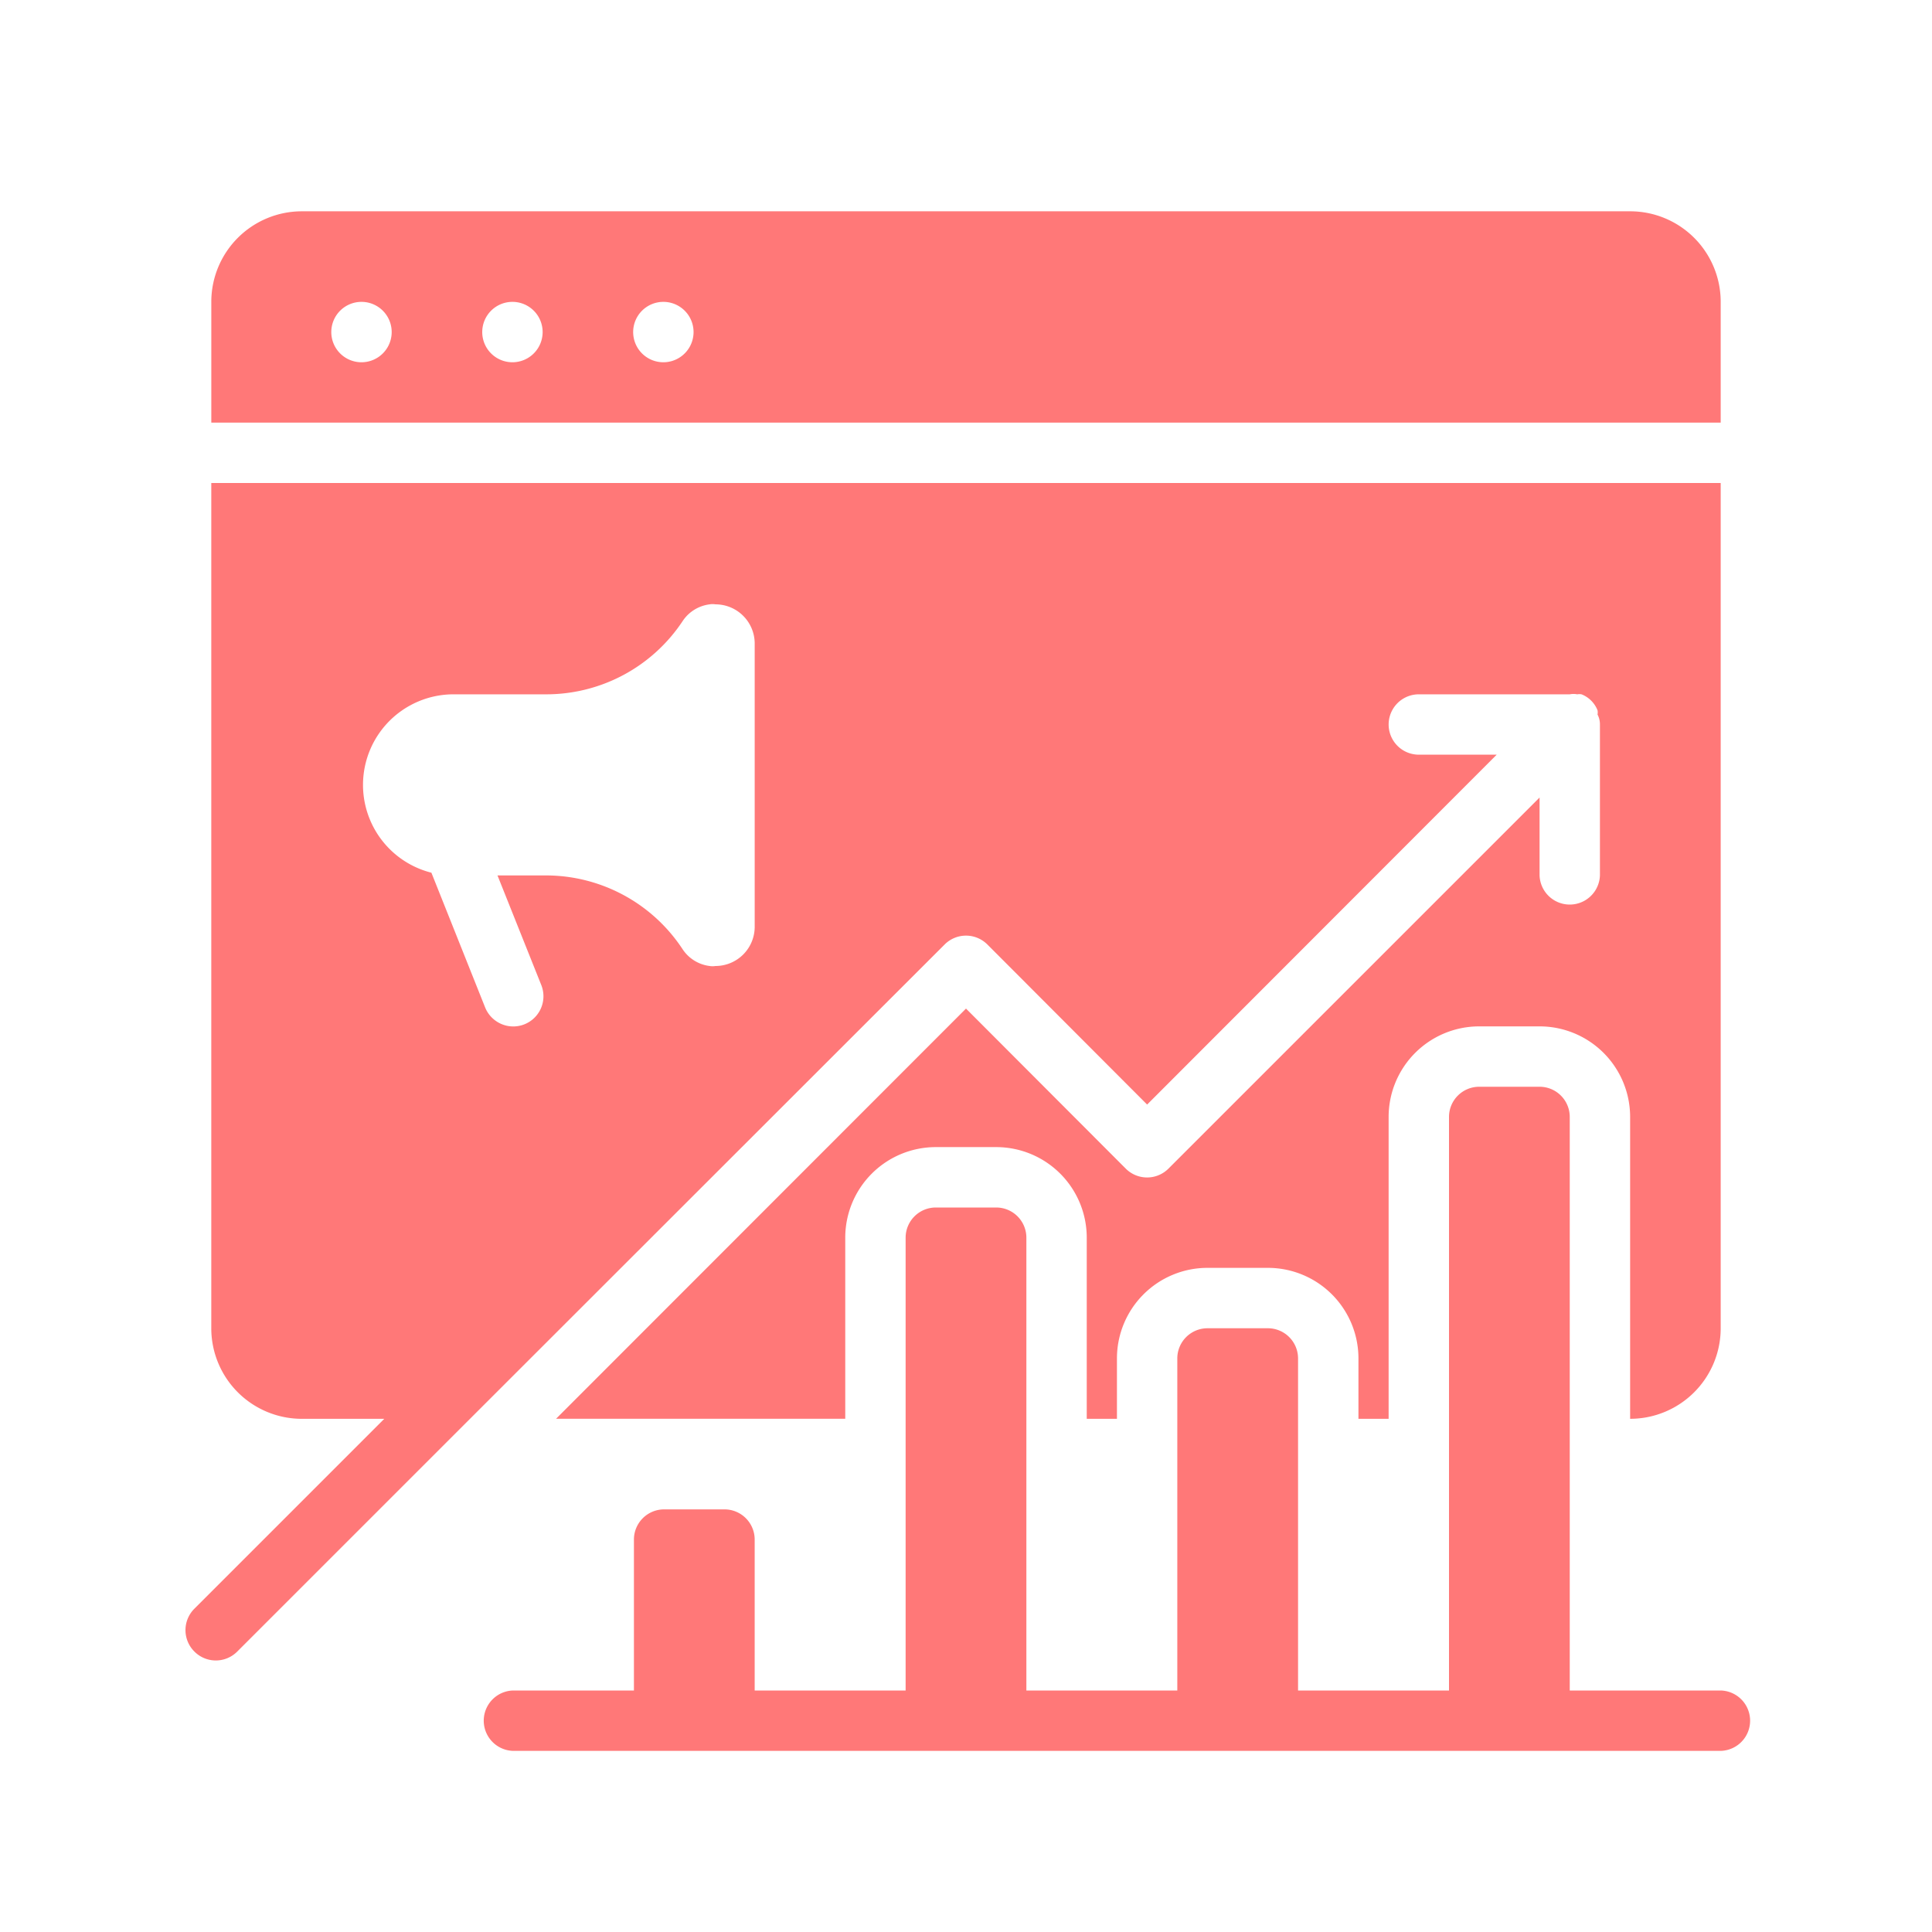
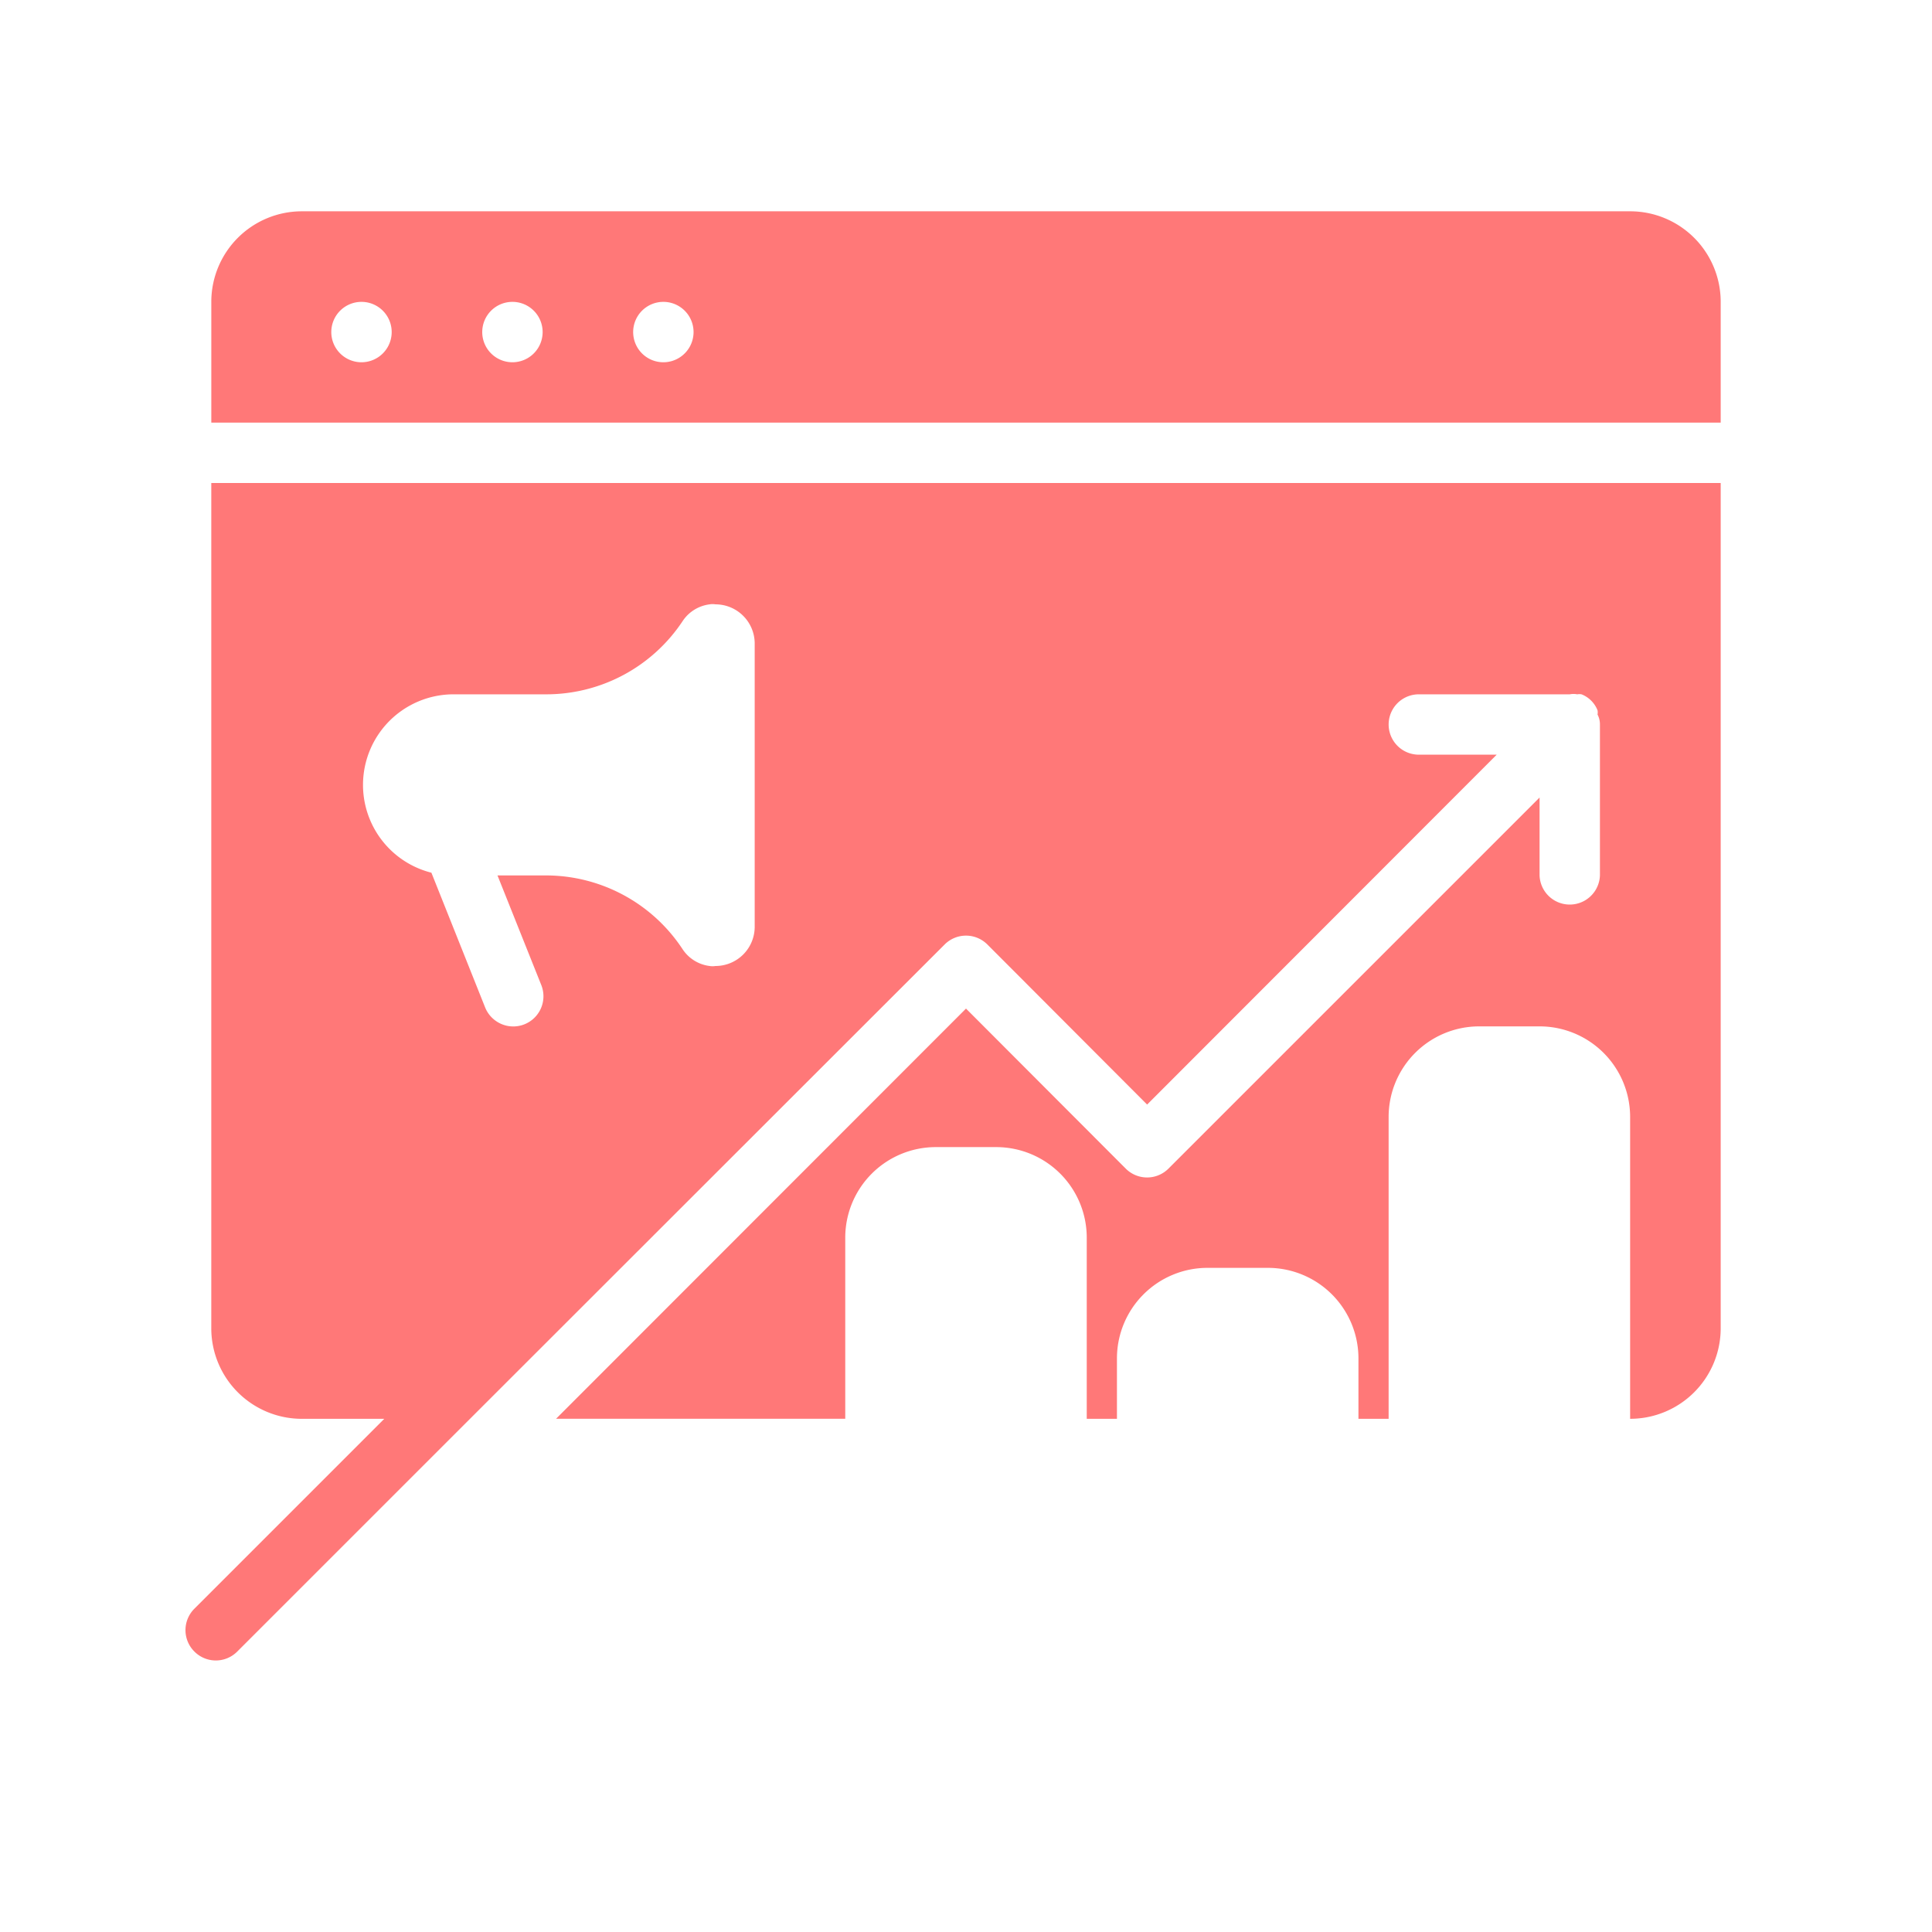
<svg xmlns="http://www.w3.org/2000/svg" width="100" height="100" fill="none">
  <path fill="#FF7878" d="m51.11 48.89 8.265 8.282 18.094-18.11h-4.031a1.562 1.562 0 1 1 0-3.124h7.812c.13-.024.261-.024.39 0a.58.58 0 0 1 .22 0 1.469 1.469 0 0 1 .828.828.58.58 0 0 1 0 .218c.084.16.126.336.124.516v7.813a1.563 1.563 0 0 1-3.124 0V41.28L60.483 60.484a1.563 1.563 0 0 1-2.218 0L50 52.204 28.781 73.436H43.75v-9.374a4.688 4.688 0 0 1 4.688-4.688h3.124a4.688 4.688 0 0 1 4.688 4.688v9.374h1.563v-3.124a4.688 4.688 0 0 1 4.687-4.688h3.125a4.688 4.688 0 0 1 4.688 4.688v3.124h1.562V57.813a4.688 4.688 0 0 1 4.688-4.688h3.124a4.688 4.688 0 0 1 4.688 4.688v15.624a4.688 4.688 0 0 0 4.688-4.687V25H10.936v43.75a4.688 4.688 0 0 0 4.688 4.688h4.266l-9.828 9.828a1.563 1.563 0 0 0 0 2.218 1.563 1.563 0 0 0 2.218 0l12.047-12.046L48.891 48.89a1.562 1.562 0 0 1 2.218 0zm-12.047-.921A2.031 2.031 0 0 1 37.03 50a.907.907 0 0 1-.297 0 1.968 1.968 0 0 1-1.406-.875 8.47 8.47 0 0 0-7.062-3.813H25.75l2.266 5.672a1.562 1.562 0 0 1-2.331 1.872 1.562 1.562 0 0 1-.576-.715l-2.78-6.97a4.688 4.688 0 0 1 1.108-9.233h4.829a8.469 8.469 0 0 0 7.062-3.782 1.967 1.967 0 0 1 1.406-.875.902.902 0 0 1 .297 0 2.031 2.031 0 0 1 2.032 2V47.97zm50-32.344a4.687 4.687 0 0 0-4.688-4.688h-68.75a4.688 4.688 0 0 0-4.688 4.688v6.25h78.126v-6.25zM18.75 18.75a1.563 1.563 0 1 1 0-3.125 1.563 1.563 0 0 1 0 3.125zm7.813 0a1.563 1.563 0 1 1 0-3.125 1.563 1.563 0 0 1 0 3.125zm7.812 0a1.563 1.563 0 1 1 0-3.125 1.563 1.563 0 0 1 0 3.125z" />
-   <path fill="#FF7878" d="M89.063 87.5H81.25V57.812a1.563 1.563 0 0 0-1.563-1.562h-3.124A1.563 1.563 0 0 0 75 57.813V87.5h-7.813V70.312a1.563 1.563 0 0 0-1.562-1.562H62.5a1.563 1.563 0 0 0-1.563 1.563V87.5h-7.812V64.062a1.563 1.563 0 0 0-1.563-1.562h-3.124a1.563 1.563 0 0 0-1.563 1.563V87.5h-7.813v-7.813a1.563 1.563 0 0 0-1.562-1.562h-3.125a1.563 1.563 0 0 0-1.563 1.563V87.5h-6.25a1.563 1.563 0 0 0 0 3.125h62.5a1.563 1.563 0 0 0 0-3.125z" />
</svg>